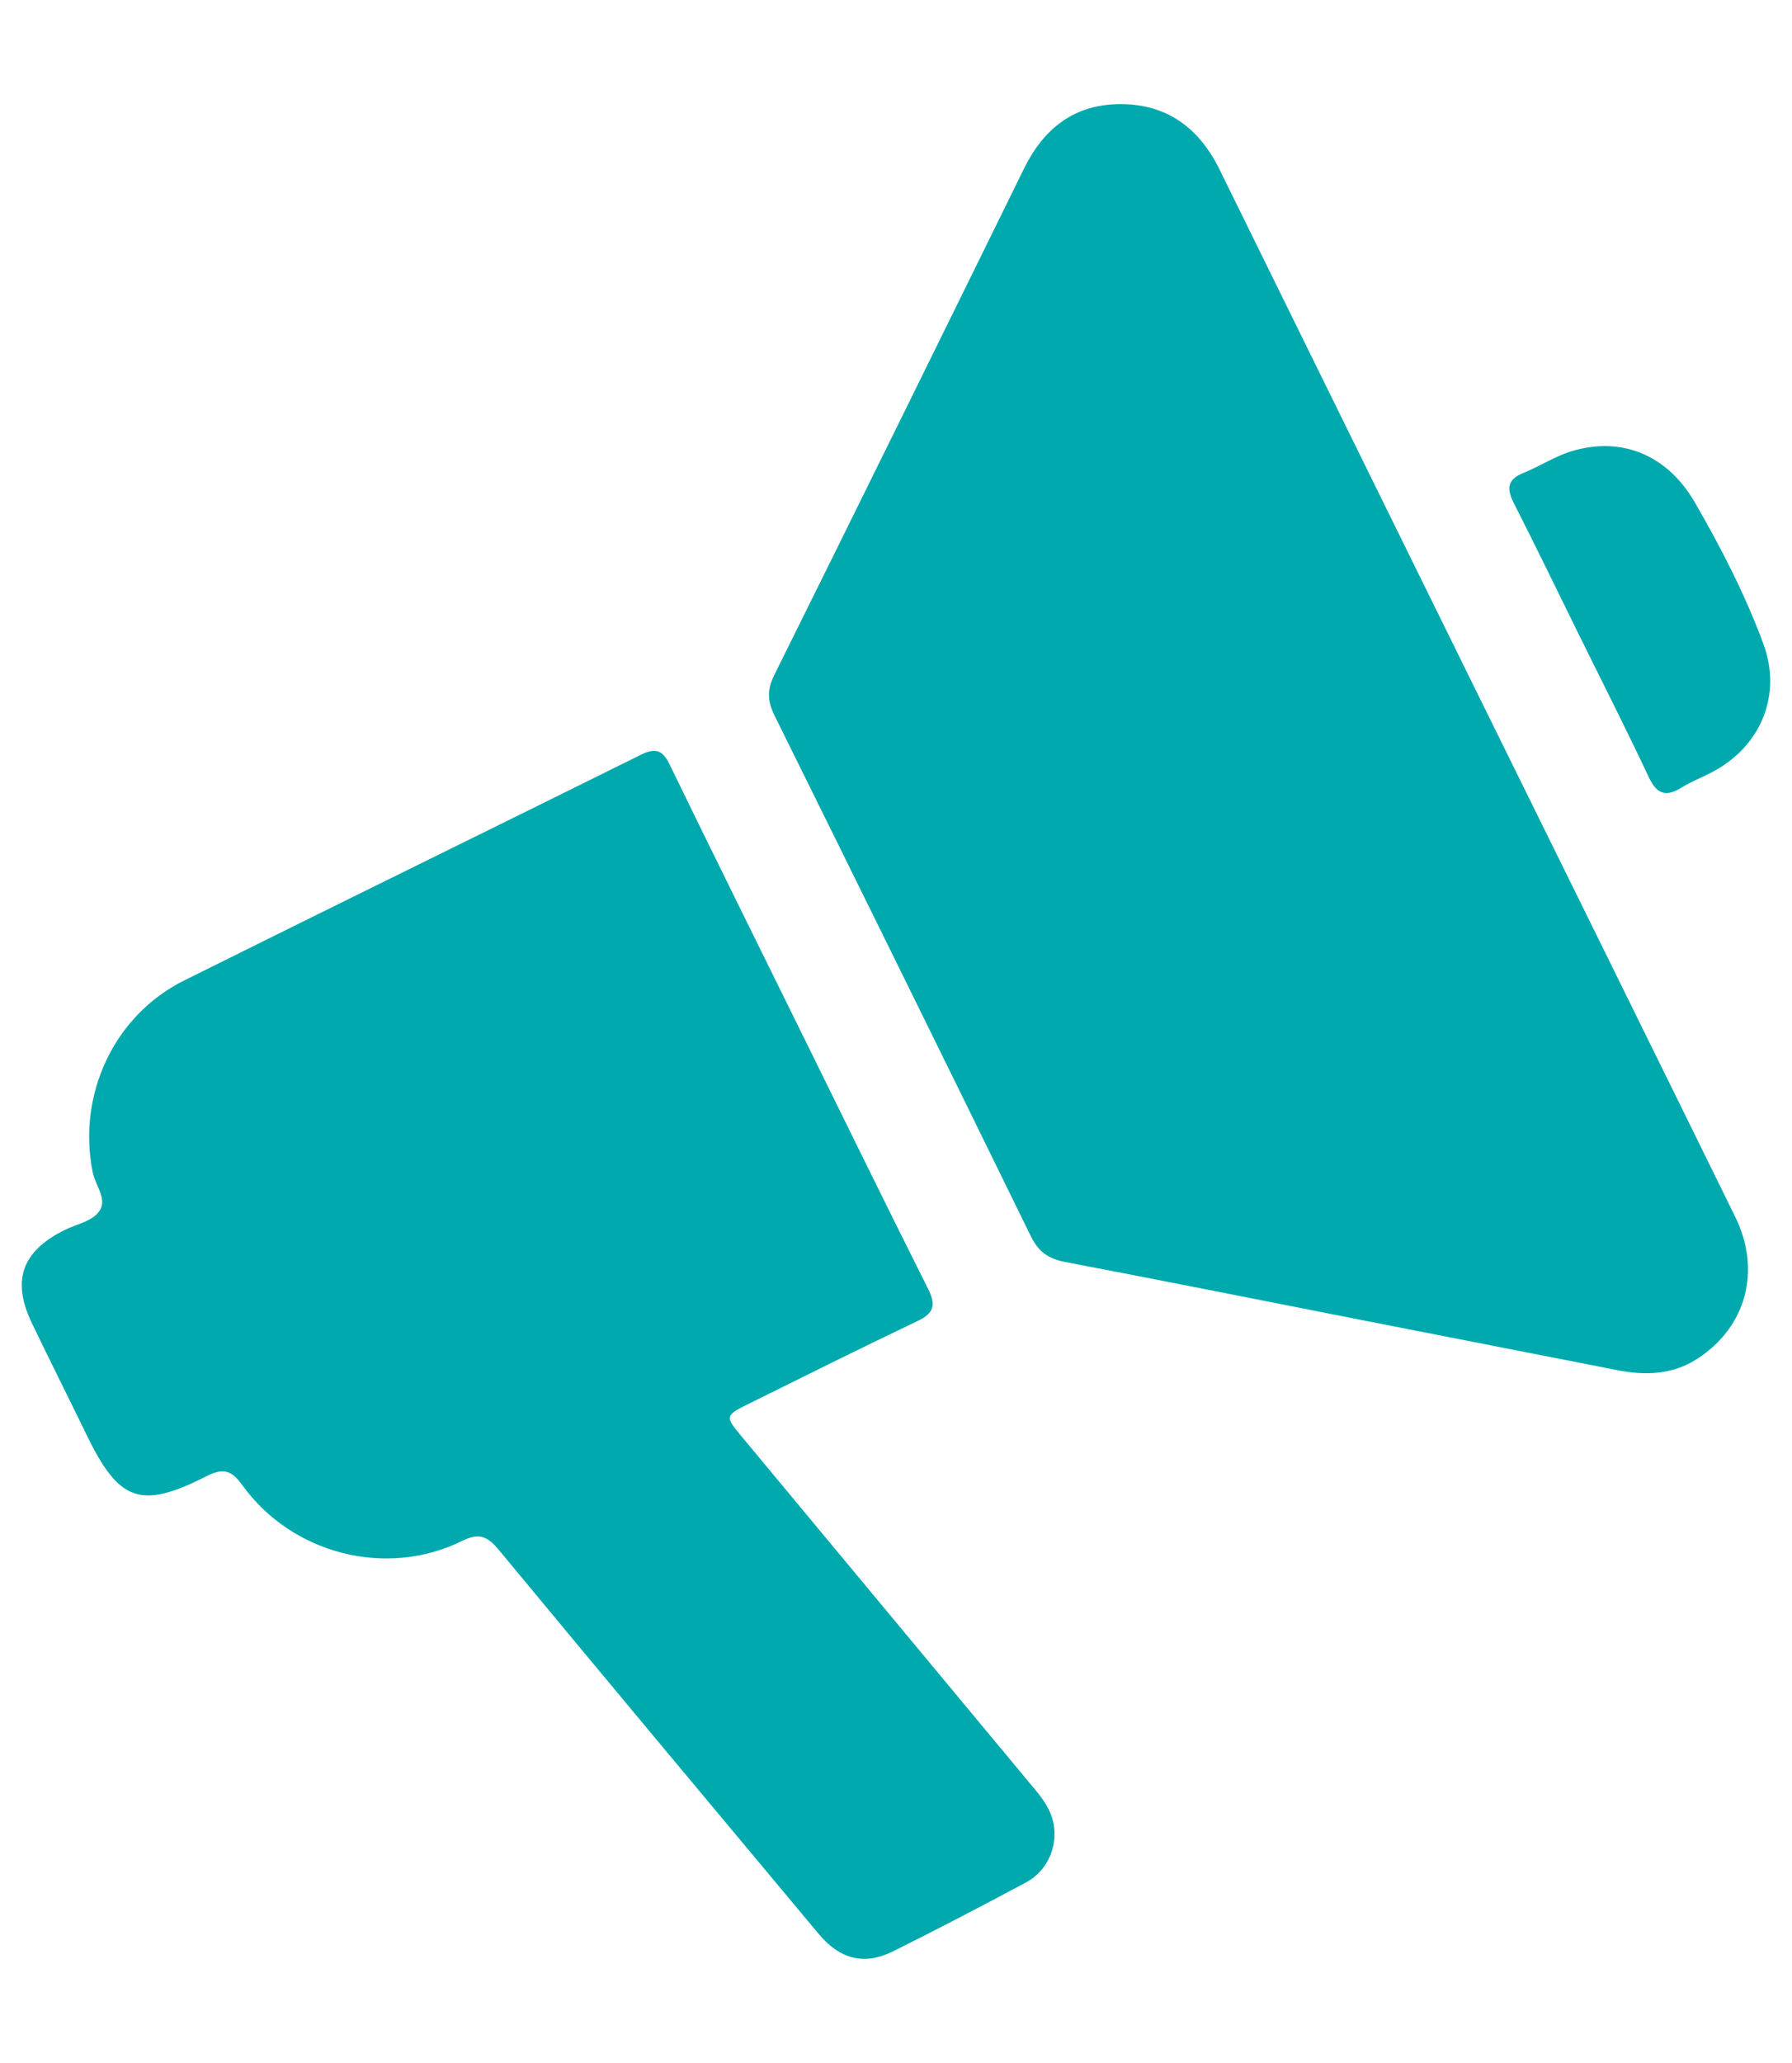
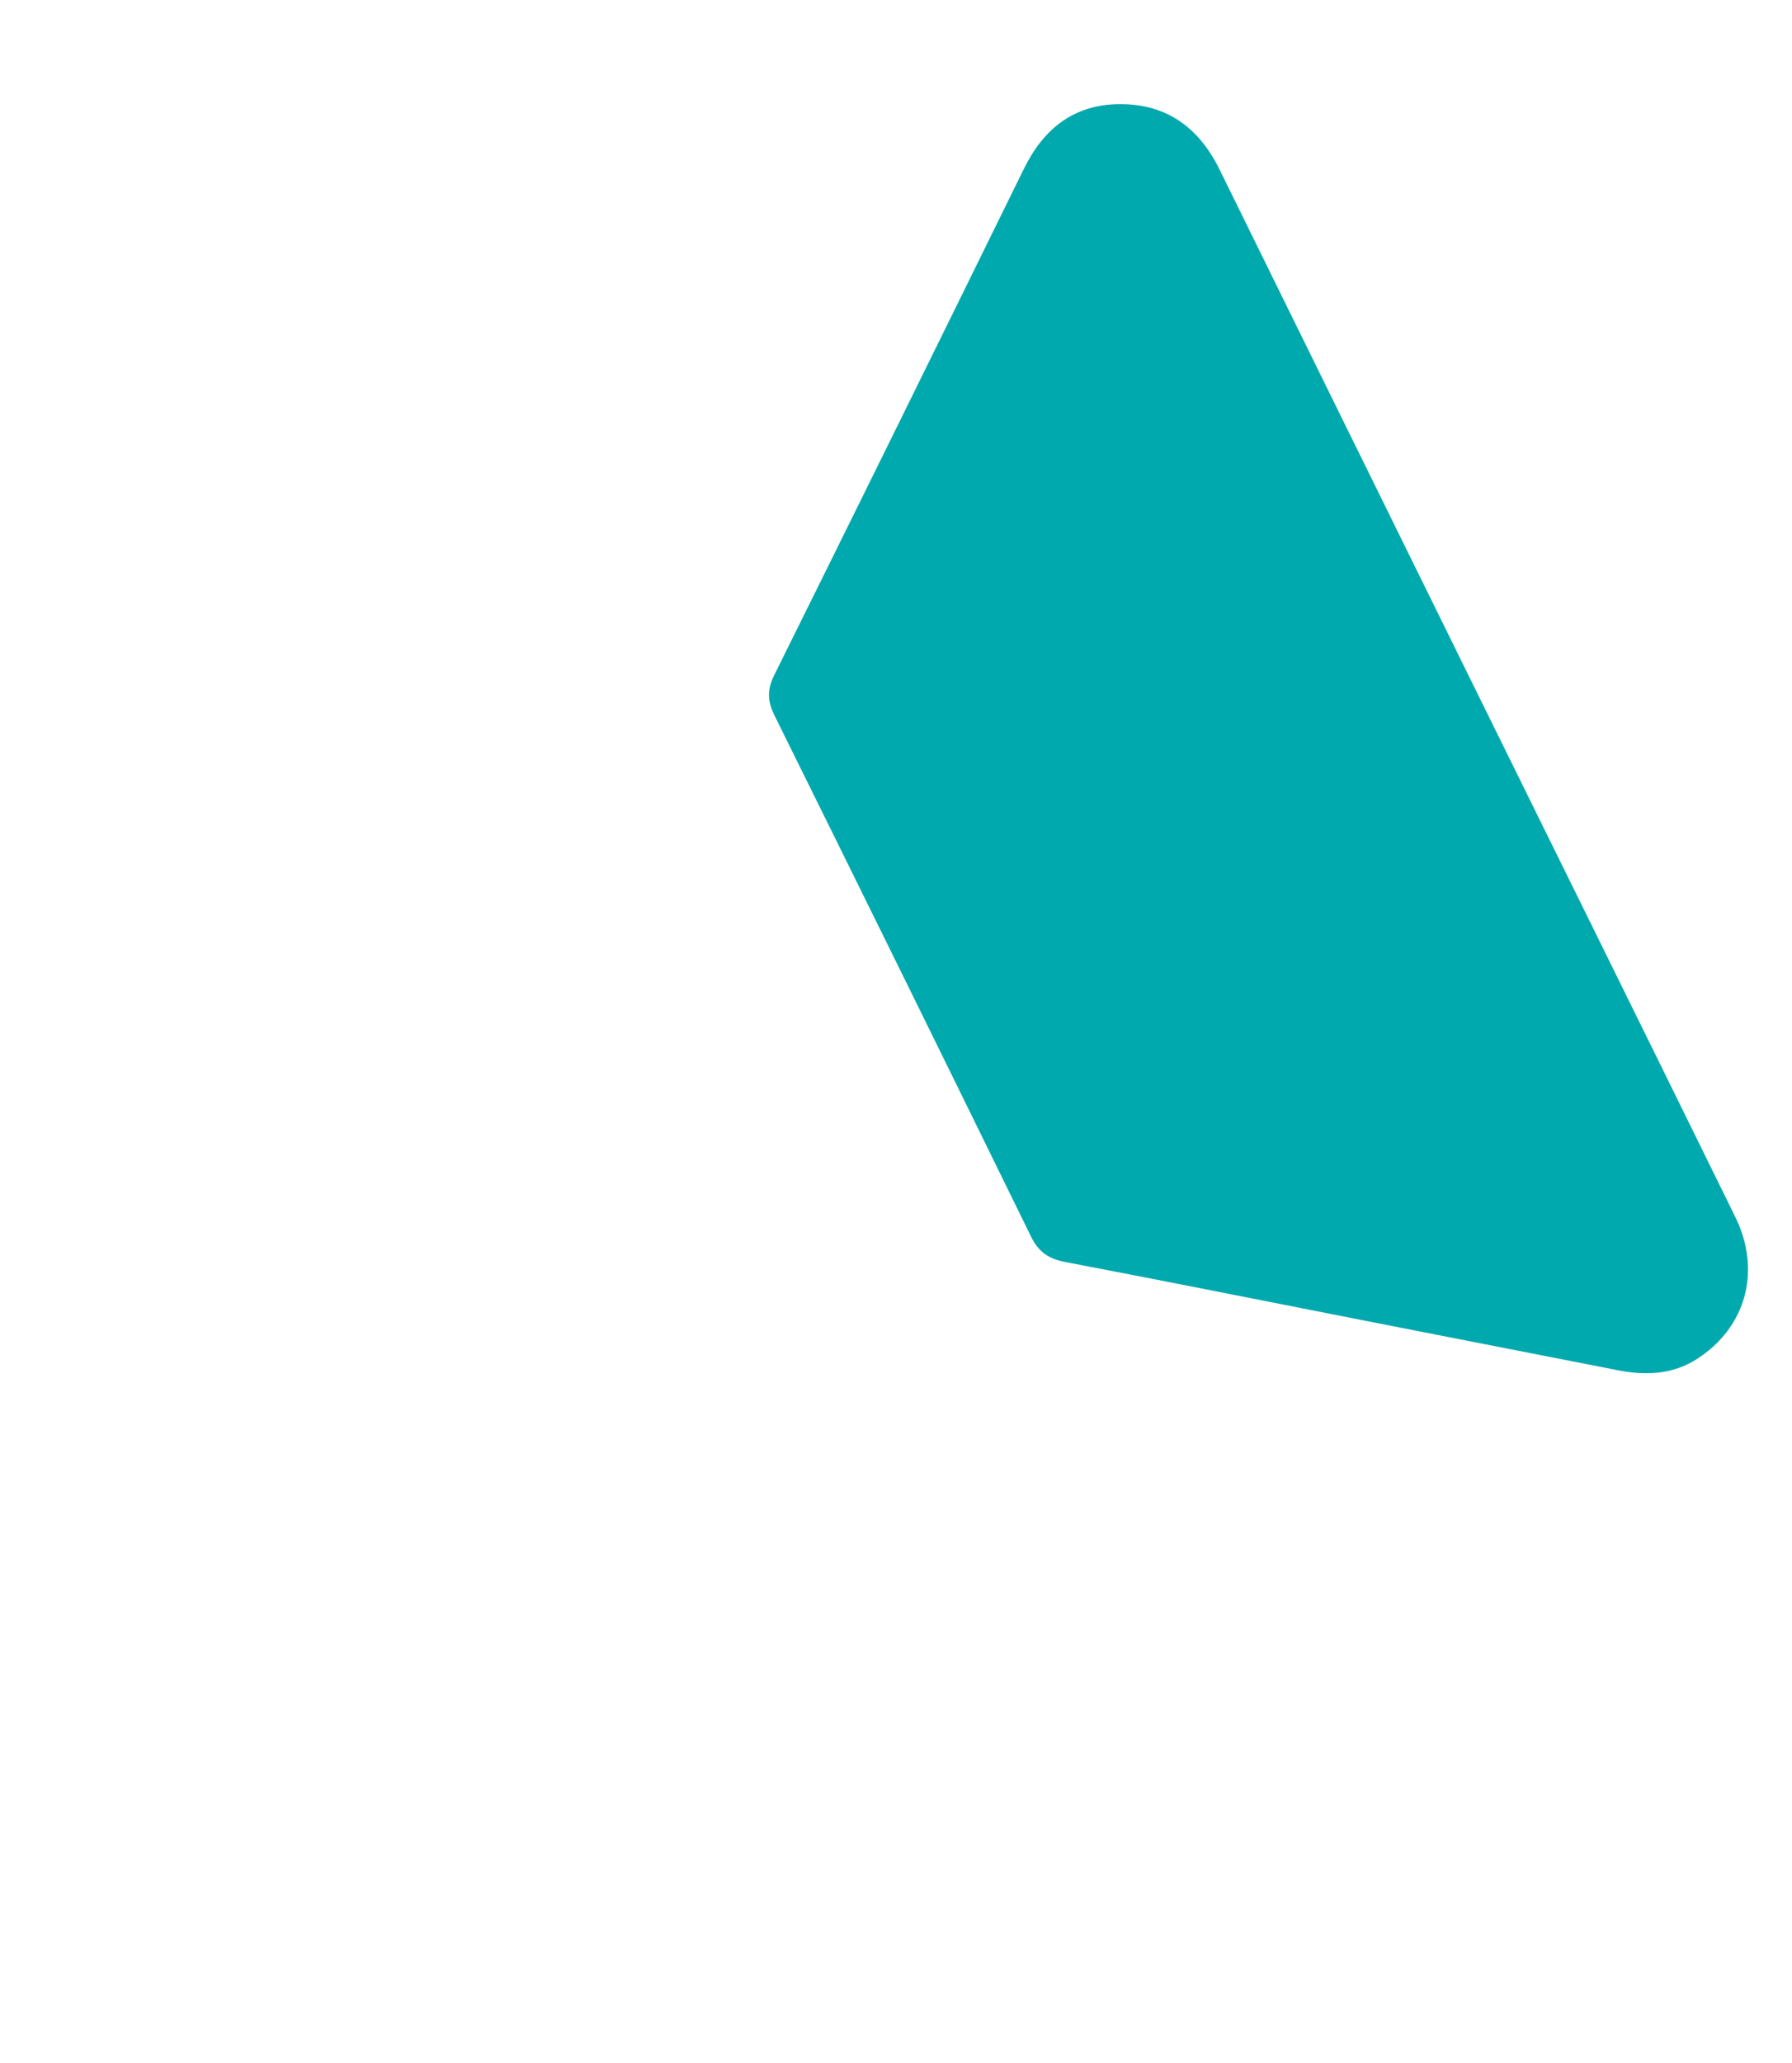
<svg xmlns="http://www.w3.org/2000/svg" version="1.1" id="Vrstva_1" x="0px" y="0px" width="23.242px" height="26.75px" viewBox="0 0 23.242 26.75" enable-background="new 0 0 23.242 26.75" xml:space="preserve">
  <g>
    <g>
      <path fill-rule="evenodd" clip-rule="evenodd" fill="#00A9AD" d="M19.16,8.987c1.116,2.263,2.233,4.525,3.346,6.79    c0.34,0.692,0.146,1.425-0.49,1.838c-0.32,0.209-0.678,0.222-1.045,0.148c-1.081-0.212-2.161-0.423-3.242-0.635    c-1.306-0.256-2.611-0.518-3.918-0.767c-0.214-0.042-0.344-0.132-0.441-0.333c-1.102-2.251-2.21-4.499-3.322-6.746    c-0.094-0.187-0.102-0.337-0.006-0.53c1.085-2.186,2.163-4.376,3.239-6.566c0.259-0.526,0.657-0.837,1.255-0.836    c0.605,0.001,1.017,0.313,1.28,0.845C16.931,4.462,18.045,6.724,19.16,8.987z" />
-       <path fill-rule="evenodd" clip-rule="evenodd" fill="#00A9AD" d="M10.365,13.329c0.557,1.128,1.108,2.258,1.672,3.381    c0.106,0.211,0.077,0.316-0.138,0.418c-0.742,0.353-1.478,0.721-2.214,1.085c-0.272,0.135-0.277,0.158-0.087,0.386    c1.248,1.502,2.498,3.004,3.748,4.508c0.121,0.145,0.248,0.286,0.303,0.473c0.091,0.312-0.043,0.665-0.339,0.824    c-0.572,0.307-1.148,0.607-1.729,0.896c-0.372,0.185-0.689,0.102-0.964-0.228c-1.385-1.657-2.77-3.314-4.147-4.977    c-0.142-0.17-0.249-0.228-0.47-0.12c-0.985,0.489-2.21,0.178-2.859-0.722c-0.138-0.193-0.248-0.223-0.461-0.115    c-0.857,0.436-1.138,0.331-1.559-0.539c-0.233-0.48-0.474-0.958-0.705-1.439c-0.269-0.558-0.134-0.936,0.42-1.212    c0.16-0.081,0.376-0.114,0.463-0.263c0.086-0.148-0.064-0.322-0.097-0.488c-0.201-1.003,0.275-2.033,1.188-2.486    c1.973-0.982,3.952-1.948,5.925-2.927C8.513,9.687,8.6,9.733,8.69,9.922C9.243,11.061,9.806,12.194,10.365,13.329z" />
-       <path fill-rule="evenodd" clip-rule="evenodd" fill="#00A9AD" d="M20.507,8.287c-0.291-0.59-0.577-1.182-0.875-1.768    c-0.093-0.185-0.082-0.302,0.123-0.386c0.214-0.086,0.411-0.217,0.629-0.283c0.636-0.193,1.234,0.038,1.595,0.659    c0.341,0.589,0.655,1.198,0.892,1.839c0.242,0.655-0.027,1.319-0.647,1.653c-0.139,0.075-0.287,0.13-0.418,0.212    c-0.201,0.124-0.318,0.082-0.42-0.134C21.103,9.478,20.802,8.883,20.507,8.287z" />
    </g>
  </g>
</svg>